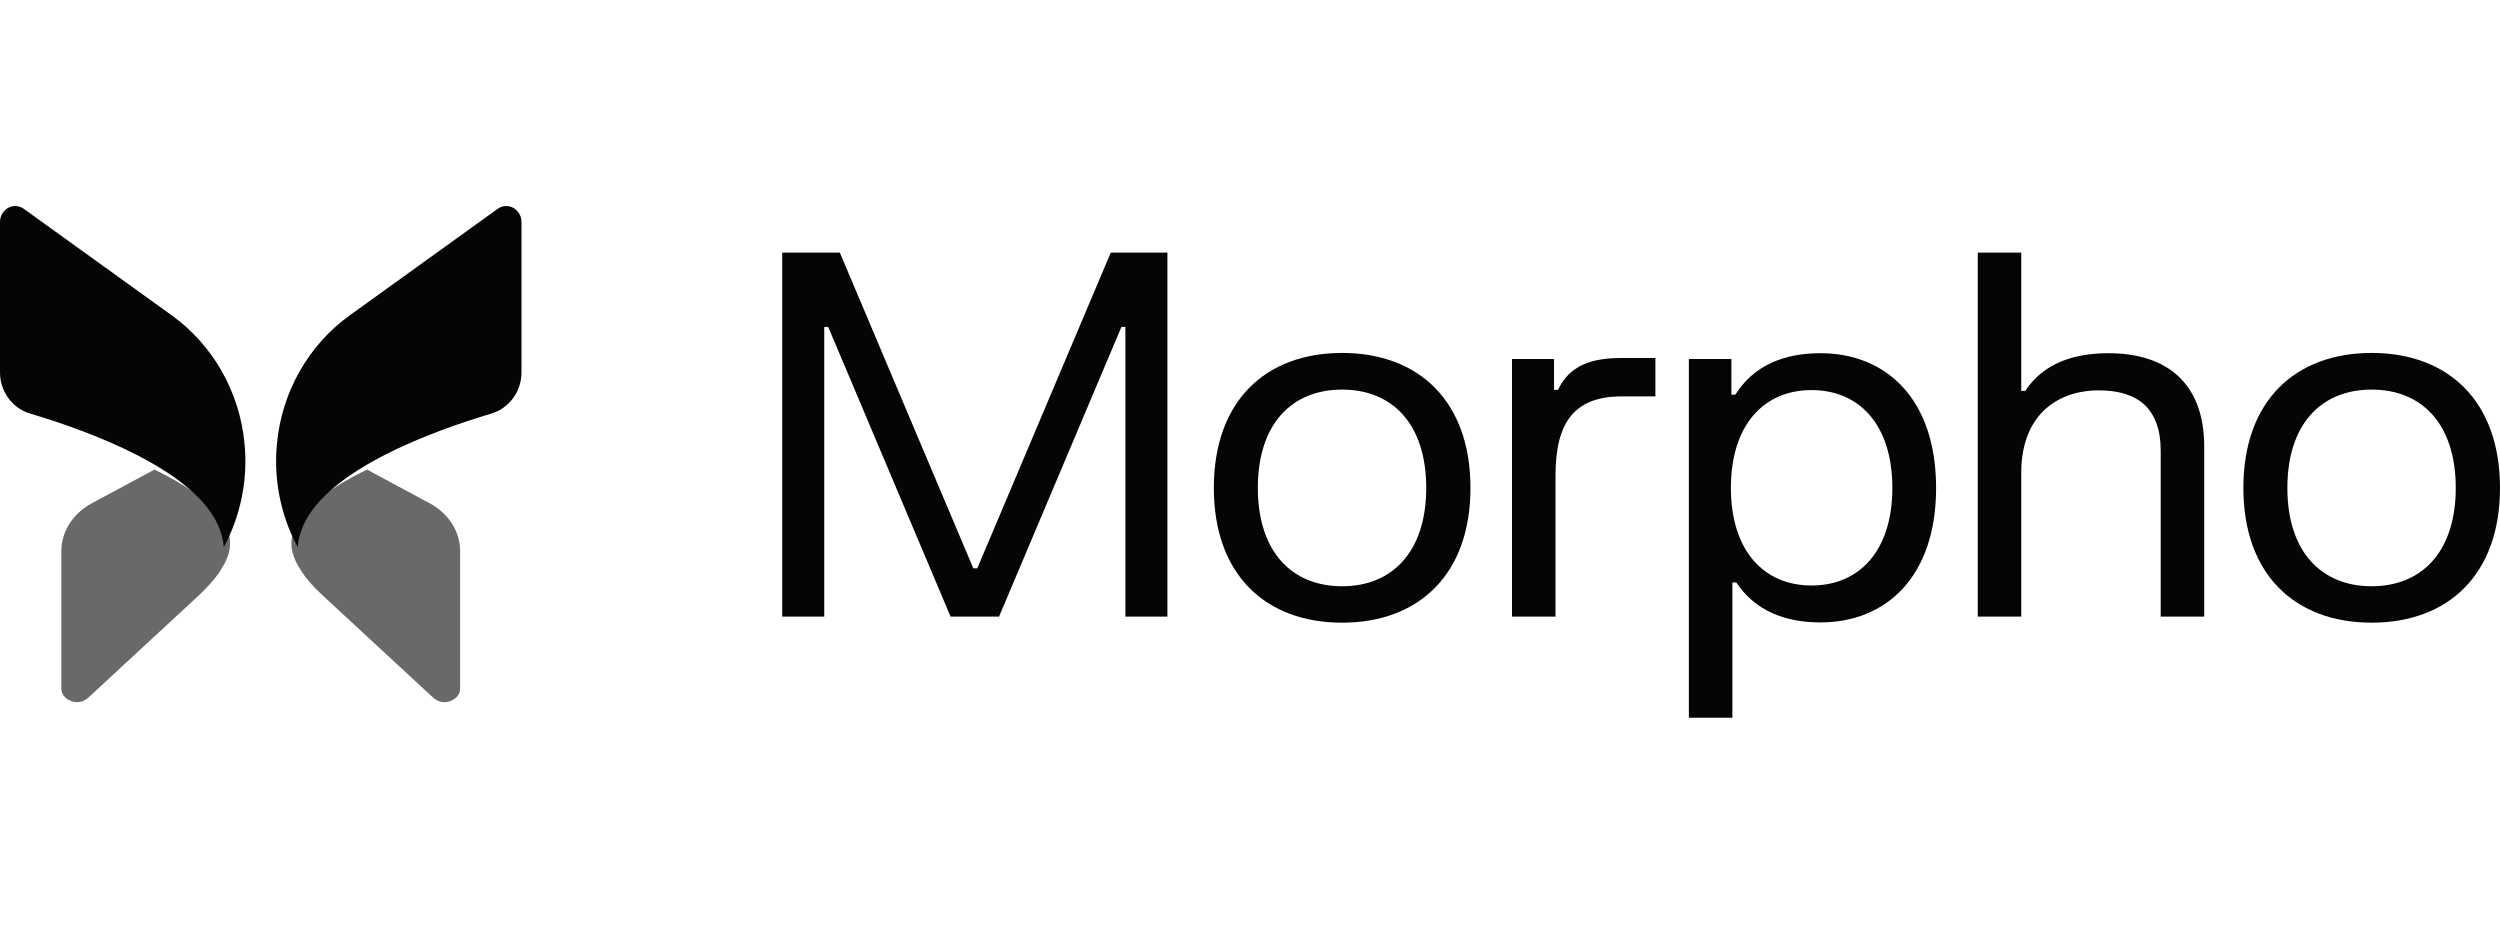
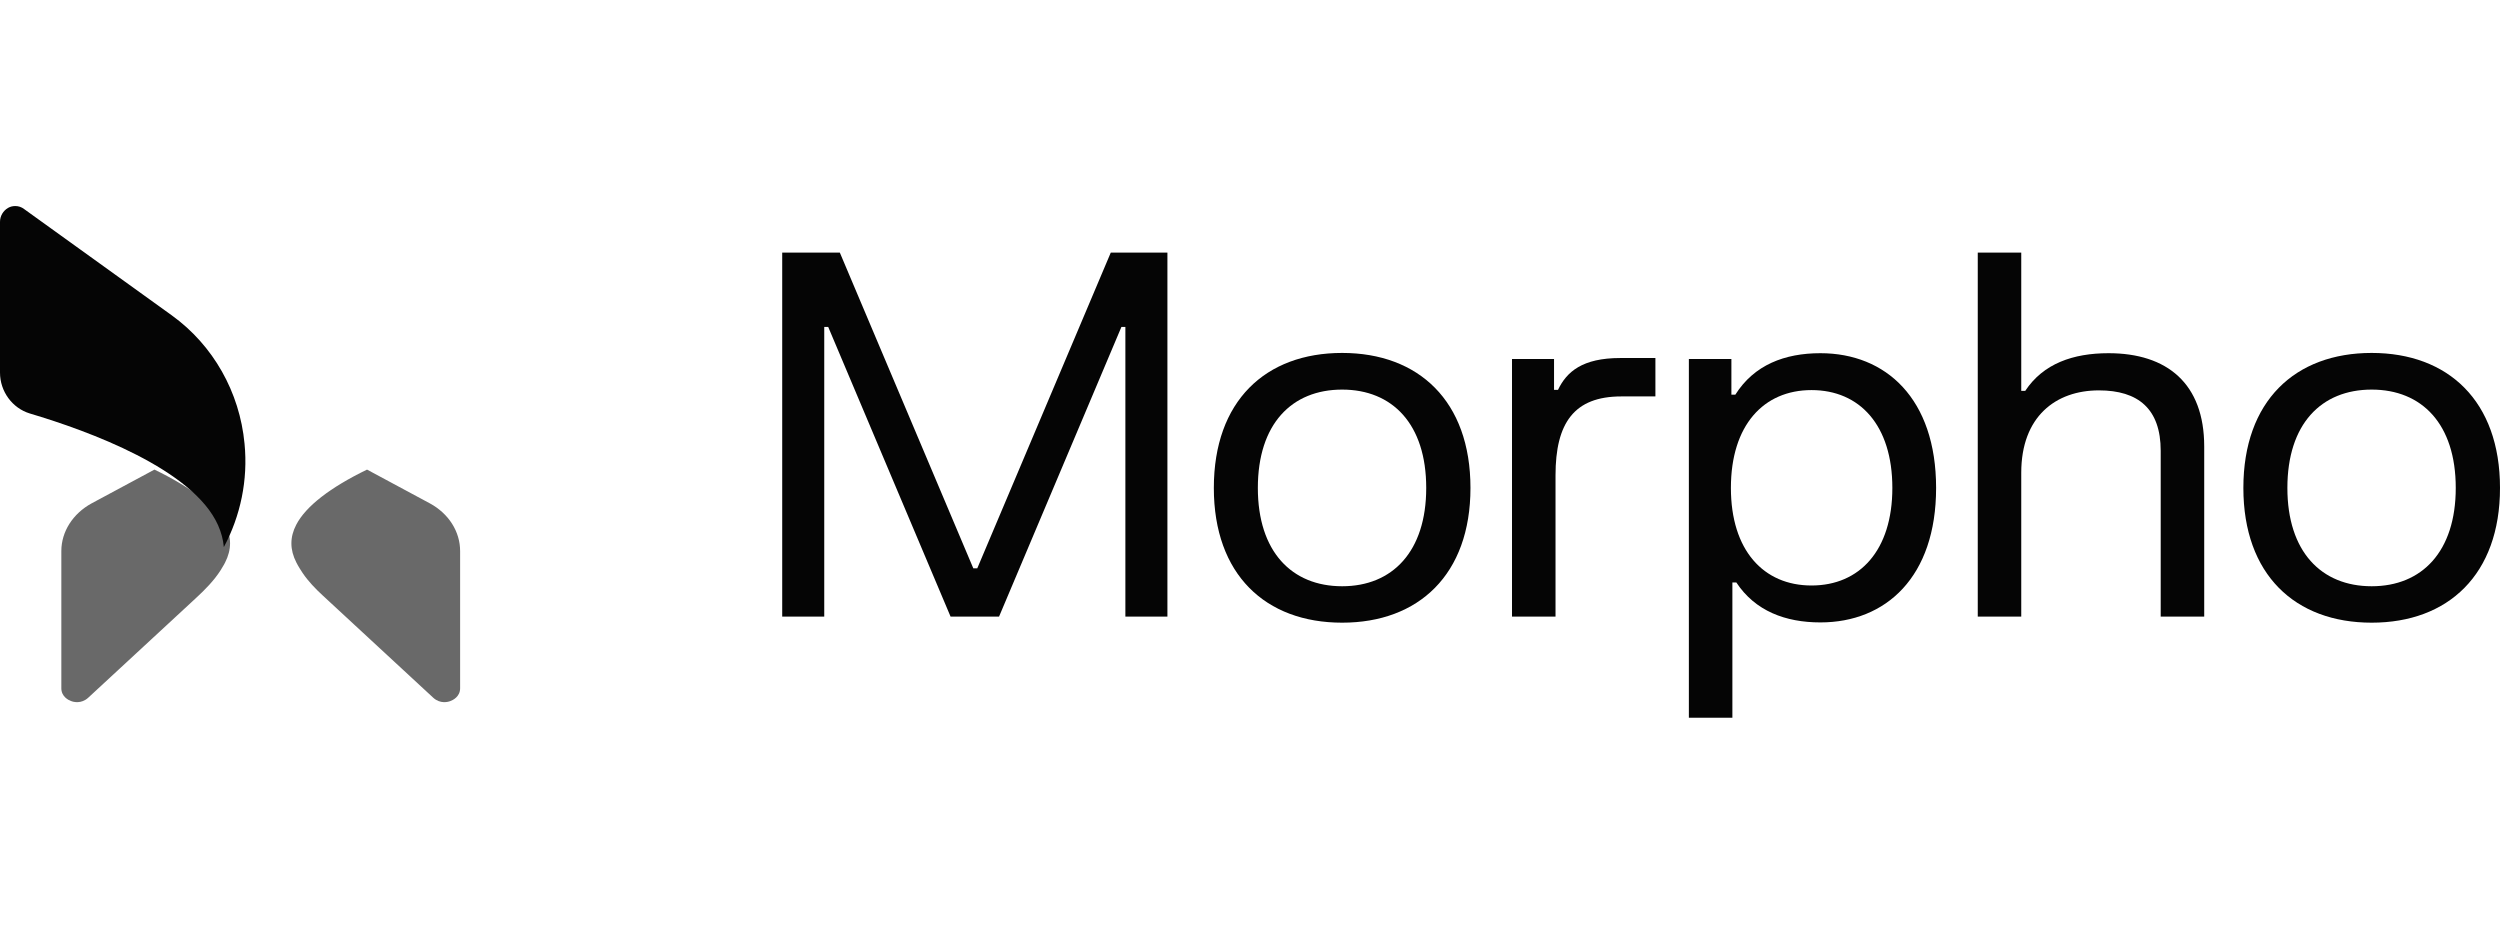
<svg xmlns="http://www.w3.org/2000/svg" width="86" height="32" viewBox="0 0 86 32" fill="none">
  <path d="M2.11 18.956V23.677C2.11 23.968 2.366 24.089 2.445 24.116C2.525 24.149 2.792 24.22 3.03 24.006L6.74 20.574C7.056 20.282 7.361 19.975 7.59 19.615C7.698 19.446 7.743 19.351 7.743 19.351C7.97 18.907 7.97 18.479 7.749 18.052C7.419 17.416 6.579 16.768 5.313 16.154L3.149 17.317C2.508 17.668 2.11 18.287 2.11 18.956Z" fill="#050505" fill-opacity="0.6" />
  <path d="M0 7.633V12.817C0 13.466 0.423 14.04 1.024 14.223C3.071 14.832 6.637 16.14 7.5 18.064C7.611 18.316 7.678 18.563 7.7 18.821C8.273 17.748 8.535 16.514 8.412 15.262C8.245 13.488 7.333 11.875 5.909 10.848L0.829 7.191C0.74 7.122 0.634 7.088 0.529 7.088C0.44 7.088 0.362 7.105 0.278 7.151C0.111 7.249 0 7.427 0 7.633Z" fill="#050505" />
  <path d="M15.828 18.956V23.677C15.828 23.968 15.573 24.089 15.493 24.116C15.414 24.149 15.147 24.22 14.908 24.006L11.112 20.494C10.853 20.255 10.607 20.002 10.412 19.713C10.258 19.483 10.195 19.351 10.195 19.351C9.968 18.907 9.968 18.479 10.19 18.052C10.519 17.416 11.36 16.768 12.626 16.154L14.789 17.317C15.436 17.668 15.828 18.287 15.828 18.956Z" fill="#050505" fill-opacity="0.6" />
-   <path d="M17.939 7.633V12.817C17.939 13.465 17.516 14.04 16.915 14.223C14.868 14.832 11.302 16.14 10.439 18.064C10.328 18.316 10.261 18.563 10.239 18.821C9.666 17.748 9.404 16.514 9.527 15.262C9.693 13.488 10.606 11.875 12.03 10.848L17.11 7.191C17.199 7.122 17.305 7.088 17.41 7.088C17.499 7.088 17.577 7.105 17.66 7.151C17.827 7.249 17.939 7.427 17.939 7.633Z" fill="#050505" />
  <path fill-rule="evenodd" clip-rule="evenodd" d="M62.622 12.15C64.876 12.15 66.602 13.715 66.602 16.785C66.602 19.846 64.876 21.411 62.622 21.411C61.423 21.411 60.377 21.02 59.73 20.037H59.594V24.689H58.097V12.35H59.56V13.576H59.696C60.343 12.55 61.397 12.15 62.622 12.15ZM62.316 13.419C60.666 13.419 59.543 14.628 59.543 16.785C59.543 18.933 60.666 20.141 62.316 20.141C63.974 20.141 65.097 18.933 65.097 16.785C65.097 14.628 63.974 13.419 62.316 13.419Z" fill="#050505" />
  <path fill-rule="evenodd" clip-rule="evenodd" d="M46.17 12.141C48.798 12.141 50.584 13.793 50.584 16.785C50.584 19.767 48.798 21.42 46.17 21.42C43.534 21.42 41.756 19.767 41.756 16.785C41.756 13.793 43.534 12.141 46.17 12.141ZM46.17 13.402C44.435 13.402 43.27 14.585 43.27 16.785C43.27 18.976 44.435 20.167 46.17 20.167C47.897 20.167 49.062 18.976 49.062 16.785C49.062 14.585 47.897 13.402 46.17 13.402Z" fill="#050505" />
  <path fill-rule="evenodd" clip-rule="evenodd" d="M81.586 12.141C84.214 12.141 86 13.793 86 16.785C86 19.767 84.214 21.42 81.586 21.42C78.95 21.42 77.172 19.767 77.172 16.785C77.172 13.793 78.95 12.141 81.586 12.141ZM81.586 13.402C79.851 13.402 78.686 14.585 78.686 16.785C78.686 18.976 79.851 20.167 81.586 20.167C83.313 20.167 84.478 18.976 84.478 16.785C84.478 14.585 83.313 13.402 81.586 13.402Z" fill="#050505" />
  <path d="M33.482 19.551H33.618L38.211 8.689H40.159V21.212H38.713V11.246H38.577L34.367 21.212H32.7L28.49 11.246H28.354V21.212H26.908V8.689H28.89L33.482 19.551Z" fill="#050505" />
  <path d="M56.946 13.637H55.773C54.148 13.637 53.51 14.551 53.51 16.351V21.212H52.013V12.35H53.459V13.412H53.595C53.893 12.786 54.437 12.316 55.738 12.316H56.946V13.637Z" fill="#050505" />
-   <path d="M69.531 13.446H69.668C70.289 12.507 71.317 12.15 72.533 12.15C74.549 12.15 75.825 13.194 75.825 15.359V21.212H74.328V15.507C74.328 14.063 73.554 13.429 72.202 13.429C70.722 13.429 69.531 14.325 69.531 16.264V21.212H68.035V8.689H69.531V13.446Z" fill="#050505" />
+   <path d="M69.531 13.446H69.668C70.289 12.507 71.317 12.15 72.533 12.15C74.549 12.15 75.825 13.194 75.825 15.359V21.212H74.328V15.507C74.328 14.063 73.554 13.429 72.202 13.429C70.722 13.429 69.531 14.325 69.531 16.264V21.212H68.035V8.689H69.531V13.446" fill="#050505" />
</svg>